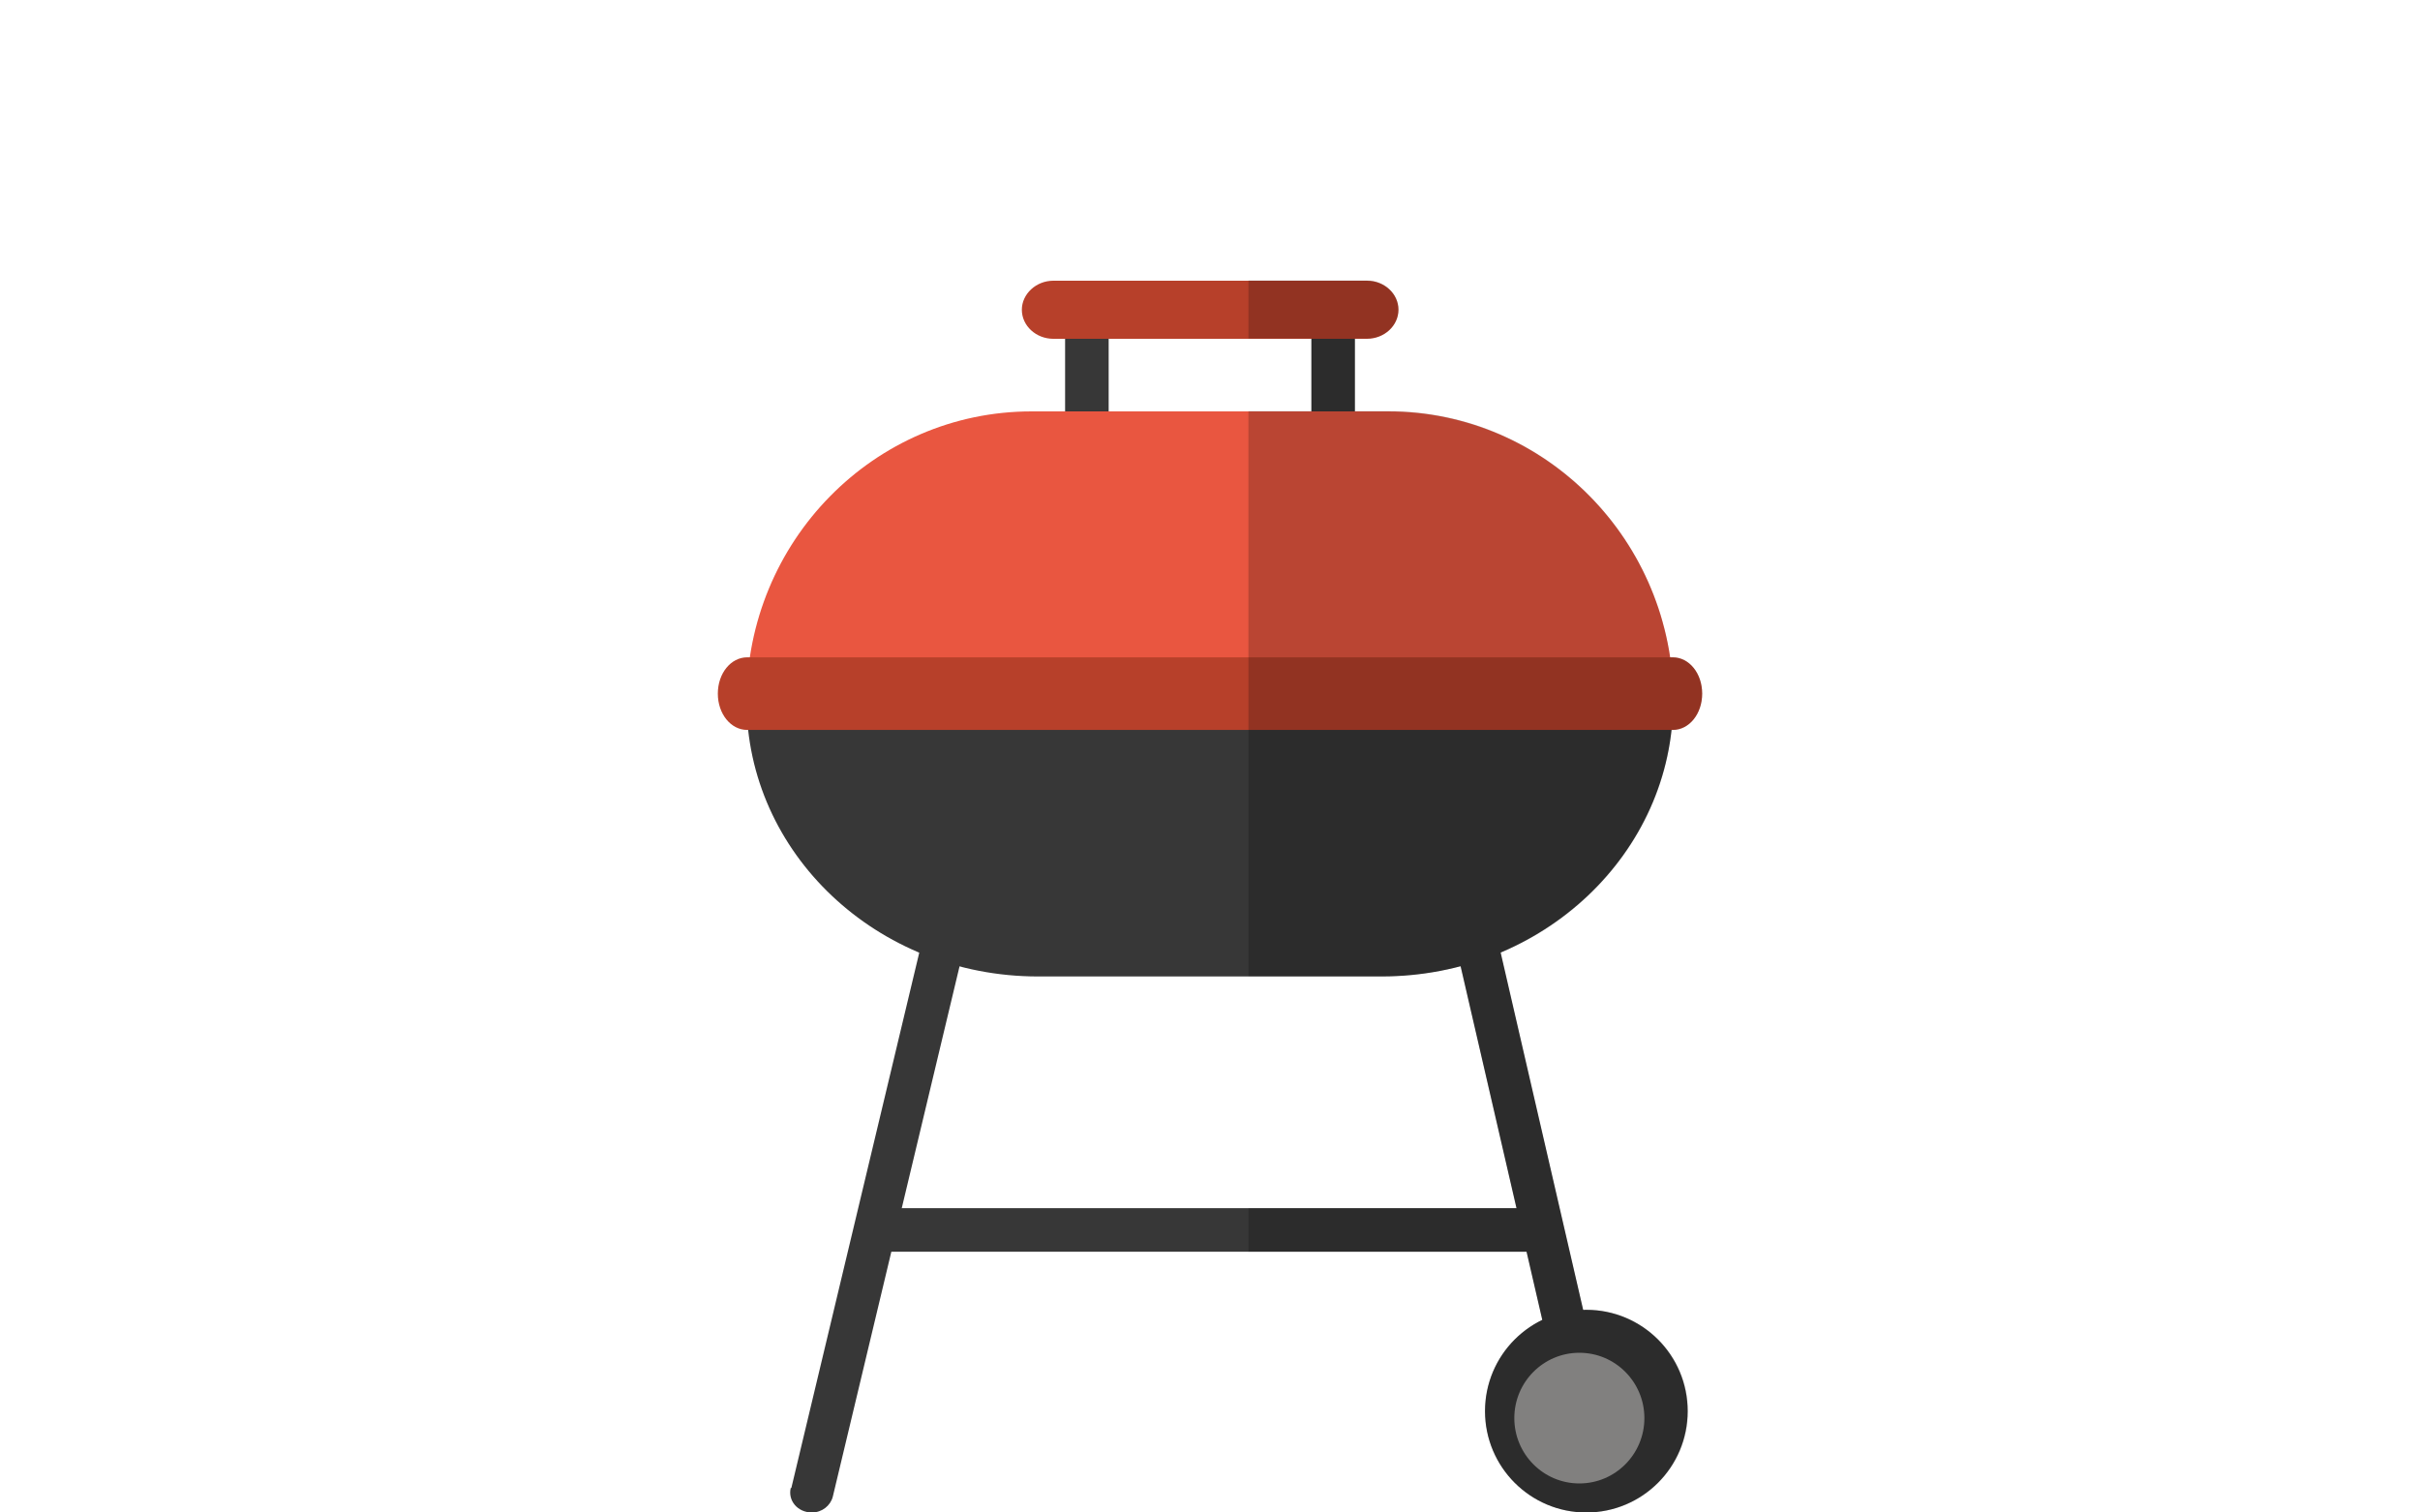
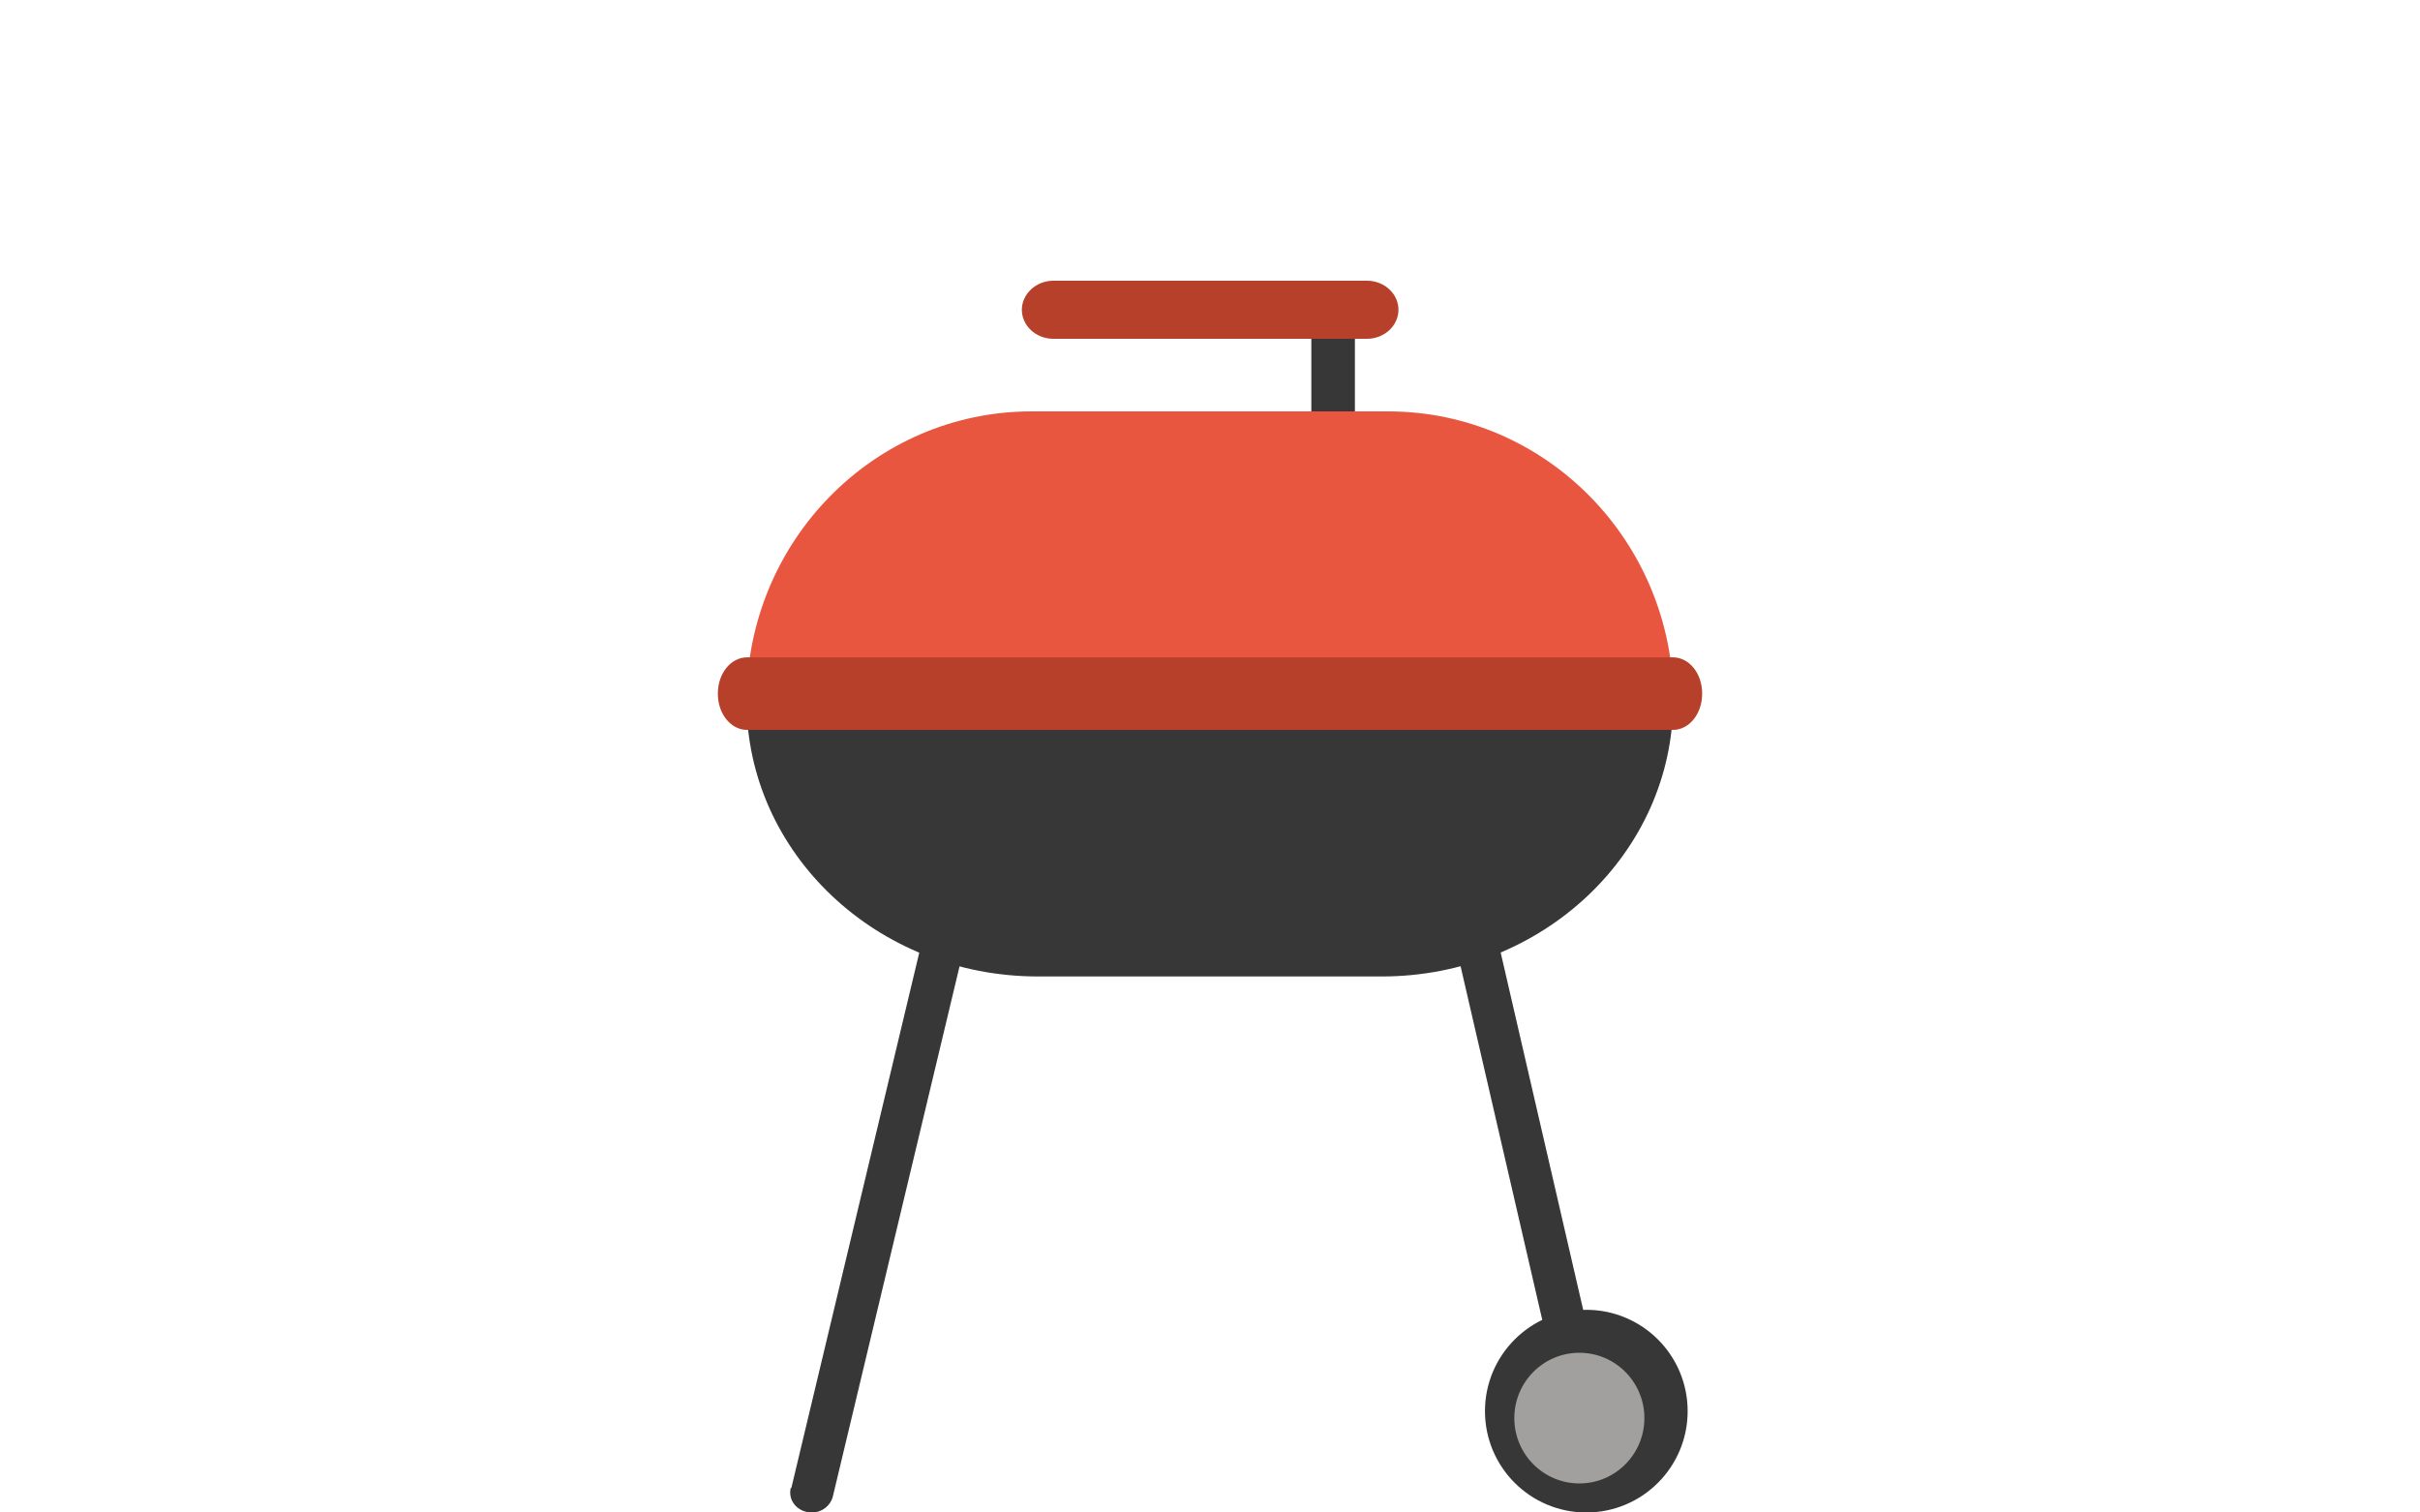
<svg xmlns="http://www.w3.org/2000/svg" id="Ebene_2" viewBox="0 0 80 50">
  <defs>
    <style>.cls-1{opacity:.2;}.cls-2{fill:#a1a09f;}.cls-3{fill:none;}.cls-4{fill:#373737;}.cls-5{fill:#b7402a;}.cls-6{fill:#e95640;}</style>
  </defs>
  <g id="Ebene_1-2">
    <g>
      <g>
        <g>
-           <path class="cls-4" d="M48.14,31.32l3.43,14.85,1.36-.3-3.36-14.55h-1.42Z" />
-           <path class="cls-4" d="M51.49,39.94H28.99v1.44h22.5v-1.44Z" />
+           <path class="cls-4" d="M48.14,31.32l3.43,14.85,1.36-.3-3.36-14.55h-1.42" />
          <path class="cls-4" d="M52.44,50c1.85,0,3.35-1.5,3.35-3.35s-1.5-3.35-3.35-3.35-3.35,1.5-3.35,3.35,1.5,3.35,3.35,3.35Z" />
          <path class="cls-2" d="M52.21,49.04c1.19,0,2.15-.97,2.15-2.16s-.96-2.16-2.15-2.16-2.15,.97-2.15,2.16,.96,2.16,2.15,2.16Z" />
          <path class="cls-4" d="M26.14,49.19c-.1,.42,.23,.81,.7,.81,.33,0,.61-.22,.69-.52l4.34-18.16h-1.44l-4.27,17.87h-.02Z" />
-           <path class="cls-4" d="M36.65,10.24h-1.44v3.83h1.44v-3.83Z" />
          <path class="cls-4" d="M44.79,10.24h-1.44v3.83h1.44v-3.83Z" />
          <path class="cls-5" d="M33.78,10.24c0-.52,.47-.96,1.04-.96h10.37c.57,0,1.04,.43,1.04,.96s-.47,.96-1.04,.96h-10.37c-.57,0-1.04-.43-1.04-.96h0Z" />
          <path class="cls-4" d="M24.68,23.18c0,5.02,4.31,9.1,9.63,9.1h11.37c5.31,0,9.63-4.08,9.63-9.1H24.68Z" />
          <path class="cls-6" d="M34.11,13.6h11.78c5.2,0,9.43,4.29,9.43,9.58H24.68c0-5.29,4.22-9.58,9.42-9.58Z" />
          <path class="cls-5" d="M55.3,24.13H24.7c-.54,0-.97-.53-.97-1.2s.43-1.2,.97-1.2h30.6c.54,0,.97,.53,.97,1.2s-.43,1.2-.97,1.2Z" />
        </g>
-         <path class="cls-1" d="M55.26,24.13h.04c.54,0,.97-.53,.97-1.2s-.43-1.2-.97-1.2h-.09c-.68-4.61-4.6-8.14-9.32-8.14h-1.1v-2.4h.4c.57,0,1.04-.43,1.04-.96s-.47-.96-1.04-.96h-3.92v1.92h2.09v2.4h-2.09v18.68h4.43c.9,0,1.77-.12,2.59-.33l1.85,8h-8.87v1.44h9.2l.52,2.25c-1.12,.54-1.89,1.69-1.89,3.02,0,1.85,1.5,3.35,3.35,3.35s3.35-1.5,3.35-3.35-1.5-3.35-3.35-3.35c-.04,0-.08,0-.12,0l-2.73-11.8c3.07-1.29,5.3-4.07,5.66-7.36Z" />
      </g>
      <rect class="cls-3" width="80" height="50" />
    </g>
  </g>
</svg>